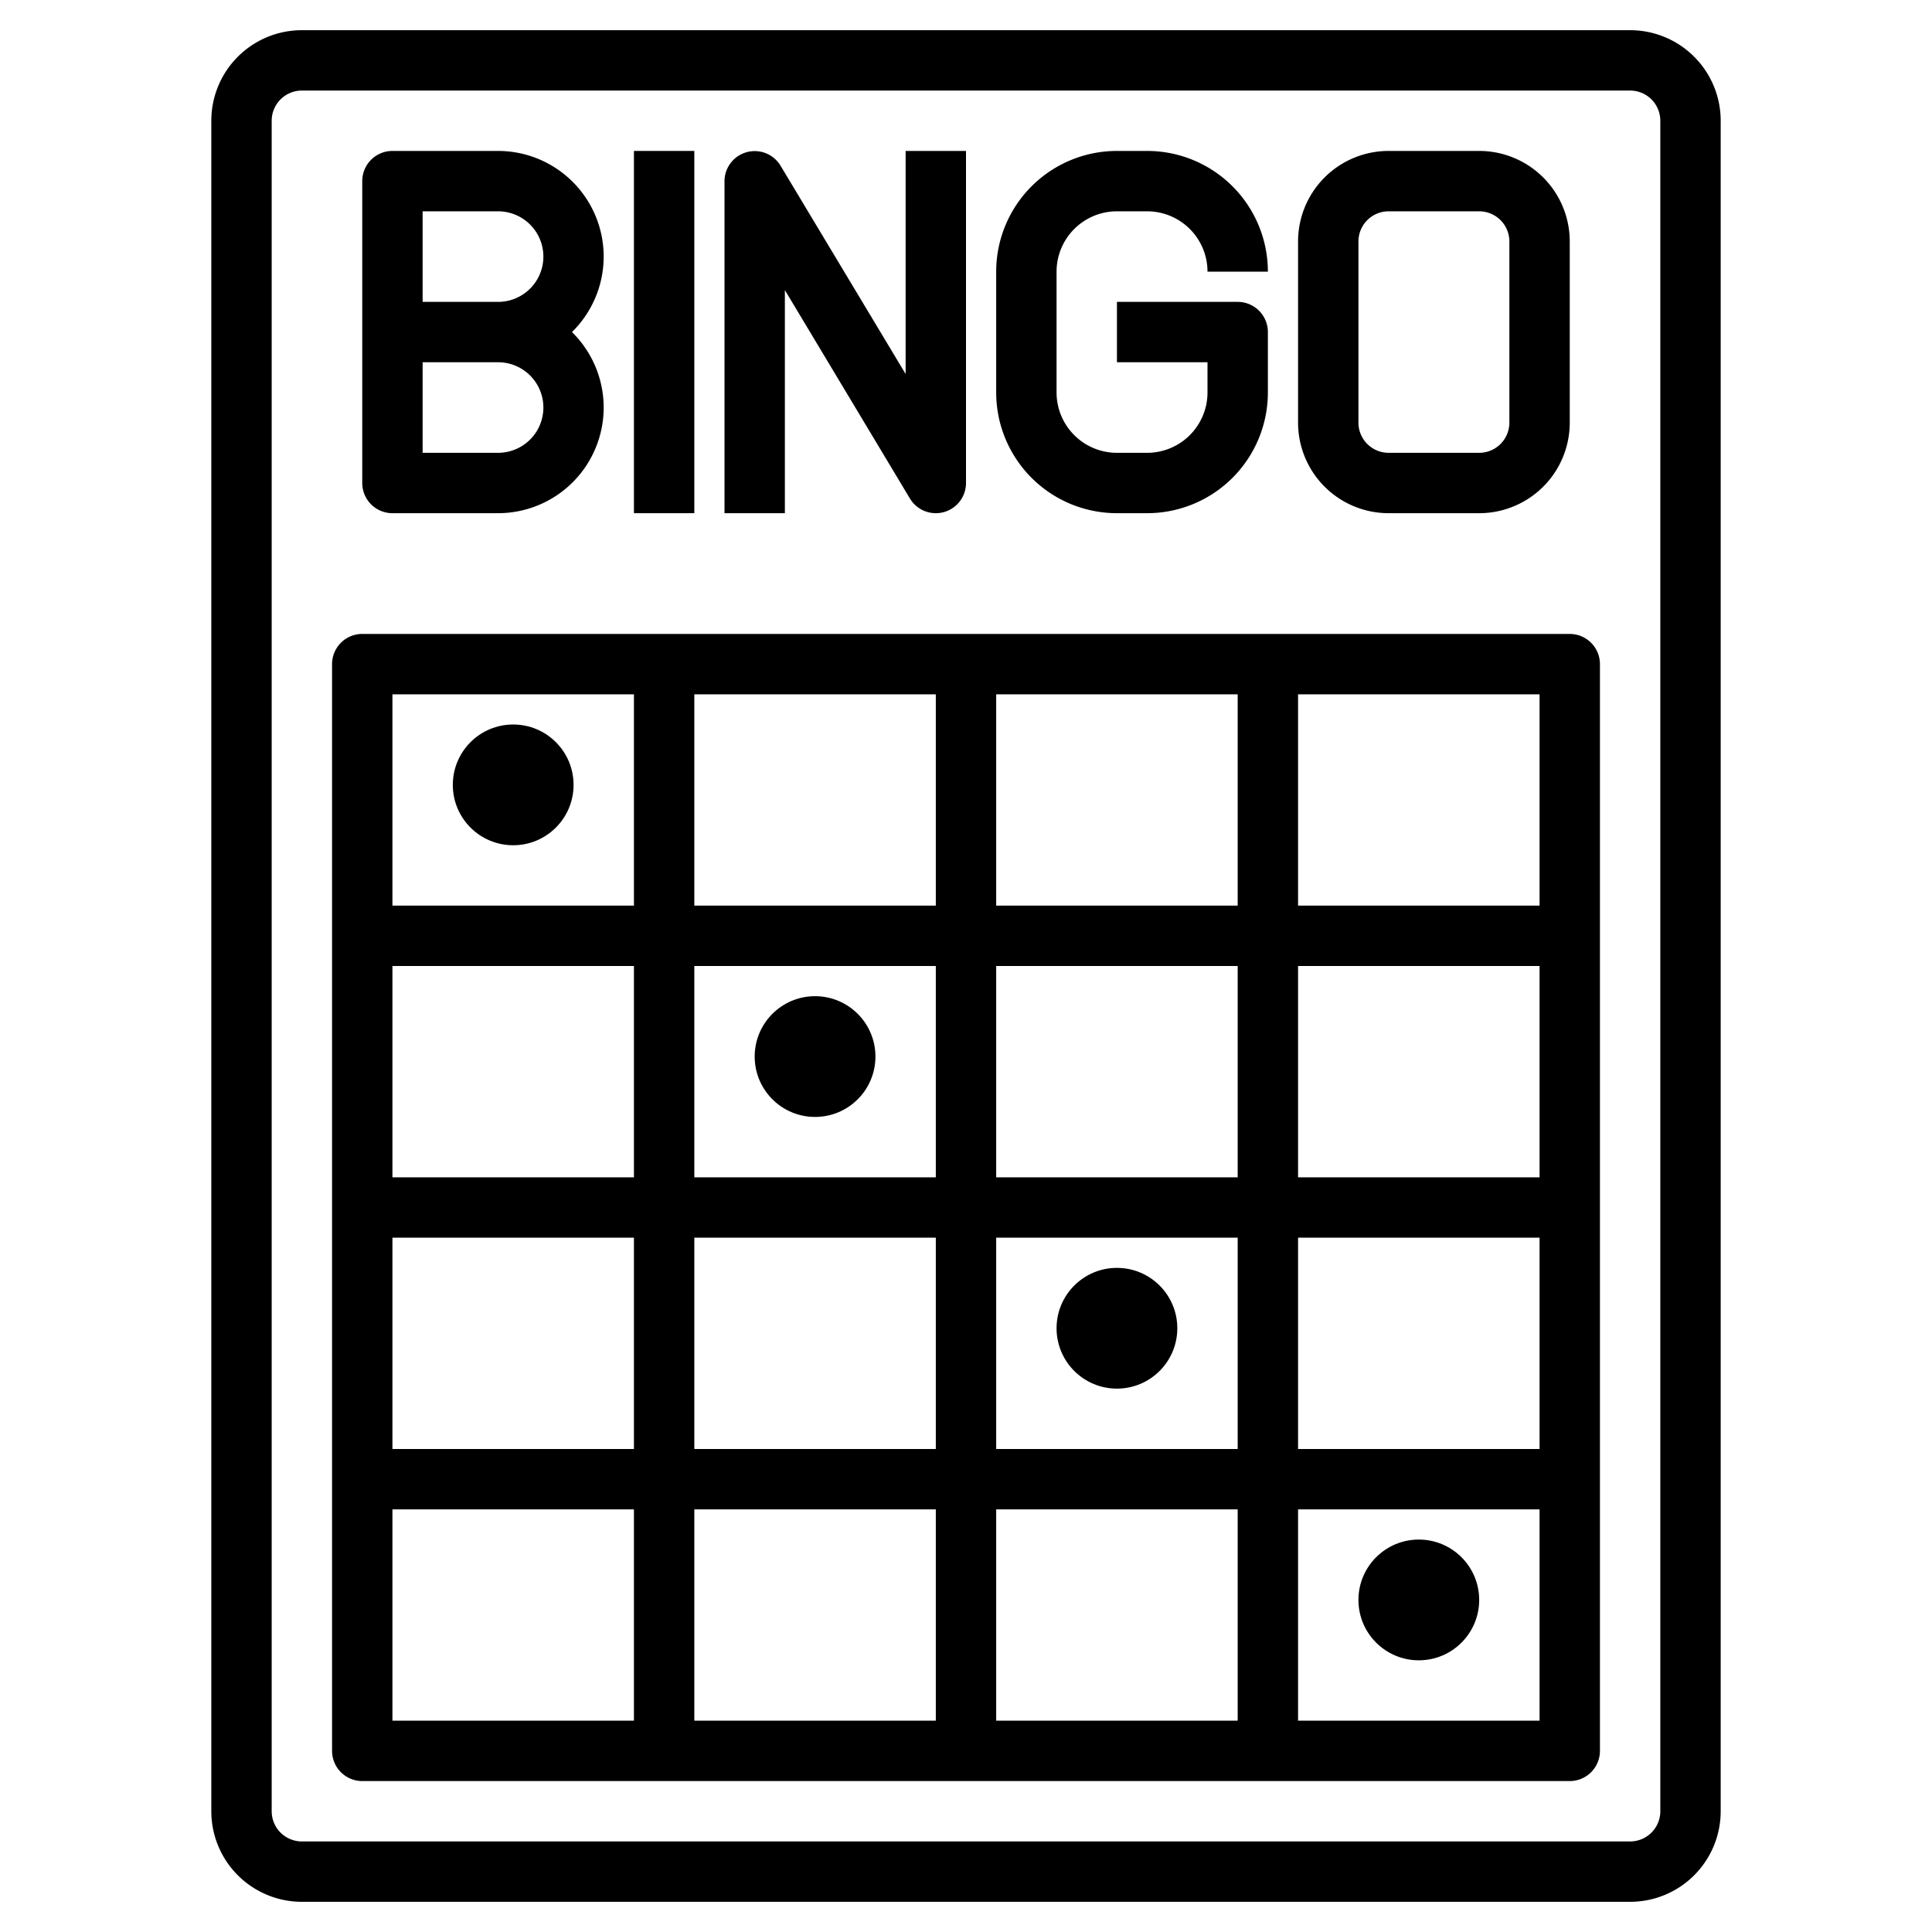
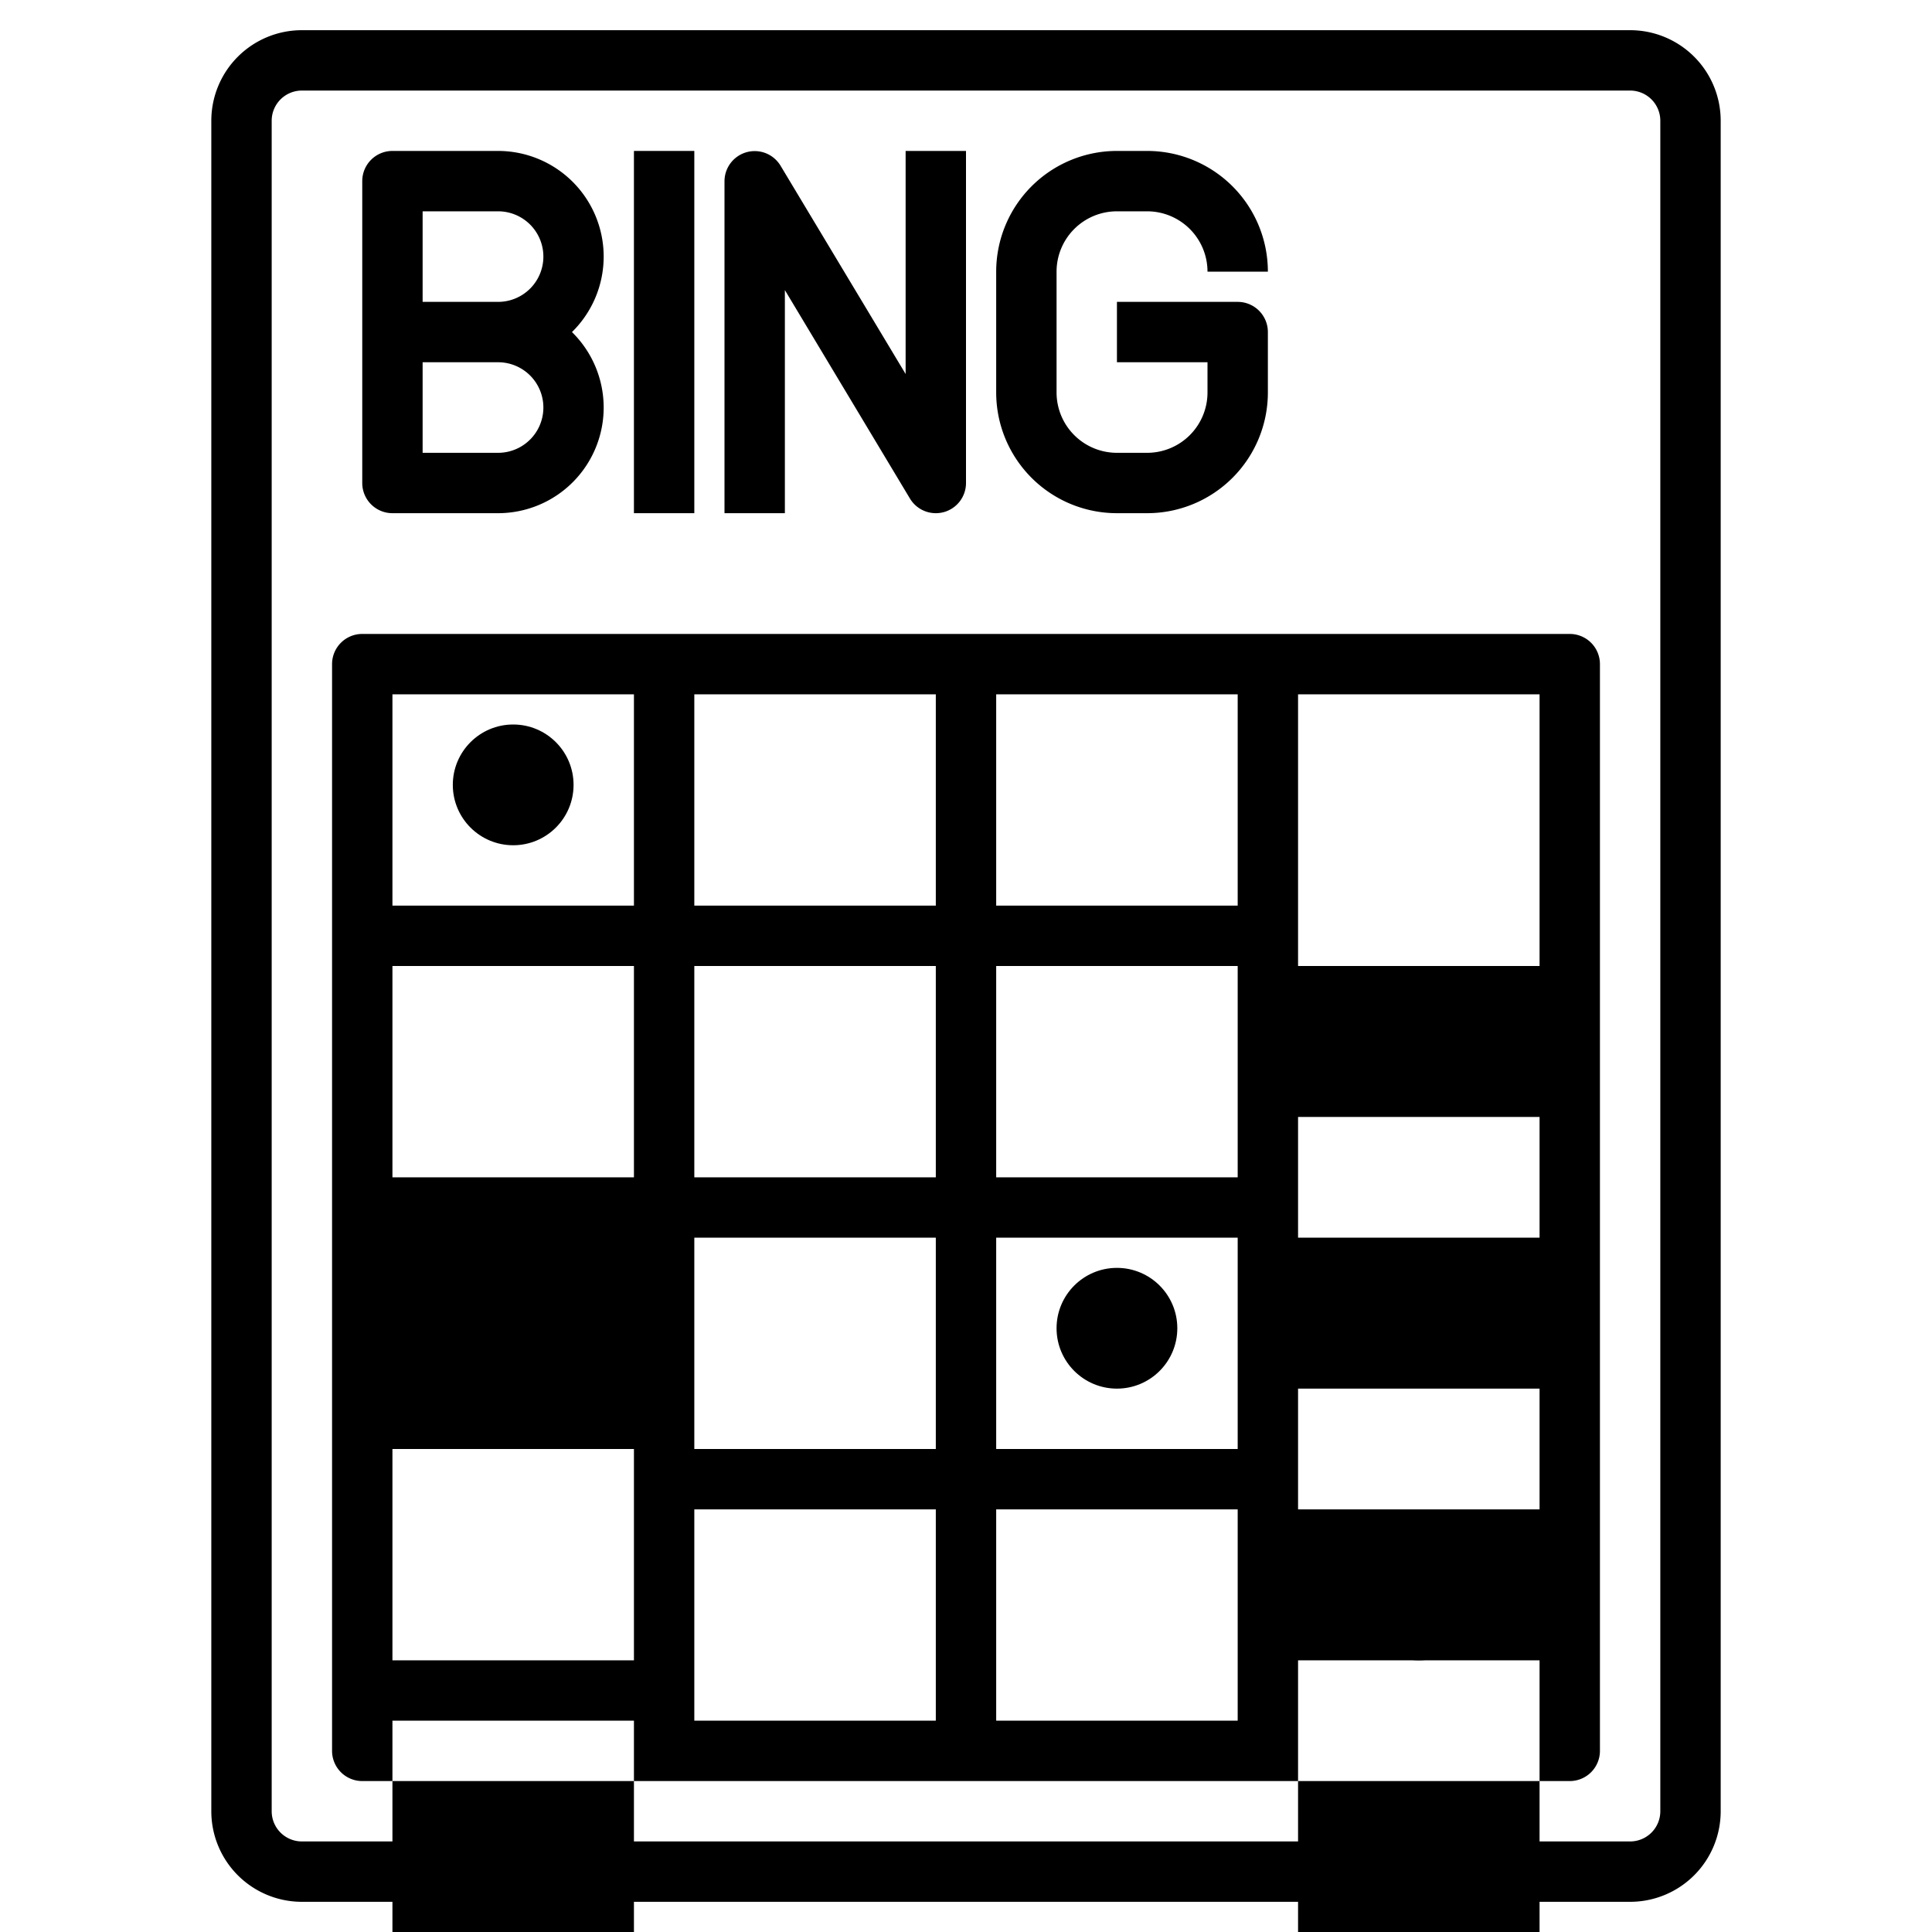
<svg xmlns="http://www.w3.org/2000/svg" id="Layer_3" data-name="Layer 3" viewBox="0 0 64 64" width="512" height="512">
  <path d="M54,1H10A3,3,0,0,0,7,4V60a3,3,0,0,0,3,3H54a3,3,0,0,0,3-3V4A3,3,0,0,0,54,1Zm1,59a1,1,0,0,1-1,1H10a1,1,0,0,1-1-1V4a1,1,0,0,1,1-1H54a1,1,0,0,1,1,1Z" />
  <path d="M13,17h3.5a3.5,3.5,0,0,0,2.447-6A3.5,3.5,0,0,0,16.5,5H13a1,1,0,0,0-1,1V16A1,1,0,0,0,13,17ZM14,7h2.5a1.5,1.5,0,0,1,0,3H14Zm0,5h2.5a1.5,1.5,0,0,1,0,3H14Z" />
  <rect x="21" y="5" width="2" height="12" />
  <path d="M26,9.61l4.143,6.905A1,1,0,0,0,31,17a1.027,1.027,0,0,0,.267-.036A1,1,0,0,0,32,16V5H30v7.39l-4.143-6.9A1,1,0,0,0,24,6V17h2Z" />
  <path d="M37,17h1a4,4,0,0,0,4-4V11a1,1,0,0,0-1-1H37v2h3v1a2,2,0,0,1-2,2H37a2,2,0,0,1-2-2V9a2,2,0,0,1,2-2h1a2,2,0,0,1,2,2h2a4,4,0,0,0-4-4H37a4,4,0,0,0-4,4v4A4,4,0,0,0,37,17Z" />
-   <path d="M46,17h3a3,3,0,0,0,3-3V8a3,3,0,0,0-3-3H46a3,3,0,0,0-3,3v6A3,3,0,0,0,46,17ZM45,8a1,1,0,0,1,1-1h3a1,1,0,0,1,1,1v6a1,1,0,0,1-1,1H46a1,1,0,0,1-1-1Z" />
-   <path d="M52,21H12a1,1,0,0,0-1,1V58a1,1,0,0,0,1,1H52a1,1,0,0,0,1-1V22A1,1,0,0,0,52,21ZM31,32v7H23V32Zm-8-2V23h8v7Zm8,11v7H23V41Zm0,9v7H23V50Zm2,0h8v7H33Zm0-2V41h8v7Zm0-9V32h8v7Zm0-9V23h8v7ZM13,23h8v7H13Zm0,9h8v7H13Zm0,9h8v7H13Zm0,9h8v7H13Zm38,7H43V50h8Zm0-9H43V41h8Zm0-9H43V32h8Zm0-9H43V23h8Z" />
+   <path d="M52,21H12a1,1,0,0,0-1,1V58a1,1,0,0,0,1,1H52a1,1,0,0,0,1-1V22A1,1,0,0,0,52,21ZM31,32v7H23V32Zm-8-2V23h8v7Zm8,11v7H23V41Zm0,9v7H23V50Zm2,0h8v7H33Zm0-2V41h8v7Zm0-9V32h8v7Zm0-9V23h8v7ZM13,23h8v7H13Zm0,9h8v7H13m0,9h8v7H13Zm0,9h8v7H13Zm38,7H43V50h8Zm0-9H43V41h8Zm0-9H43V32h8Zm0-9H43V23h8Z" />
  <circle cx="17" cy="26" r="2" />
-   <circle cx="27" cy="35" r="2" />
  <circle cx="37" cy="44" r="2" />
  <circle cx="47" cy="53" r="2" />
</svg>